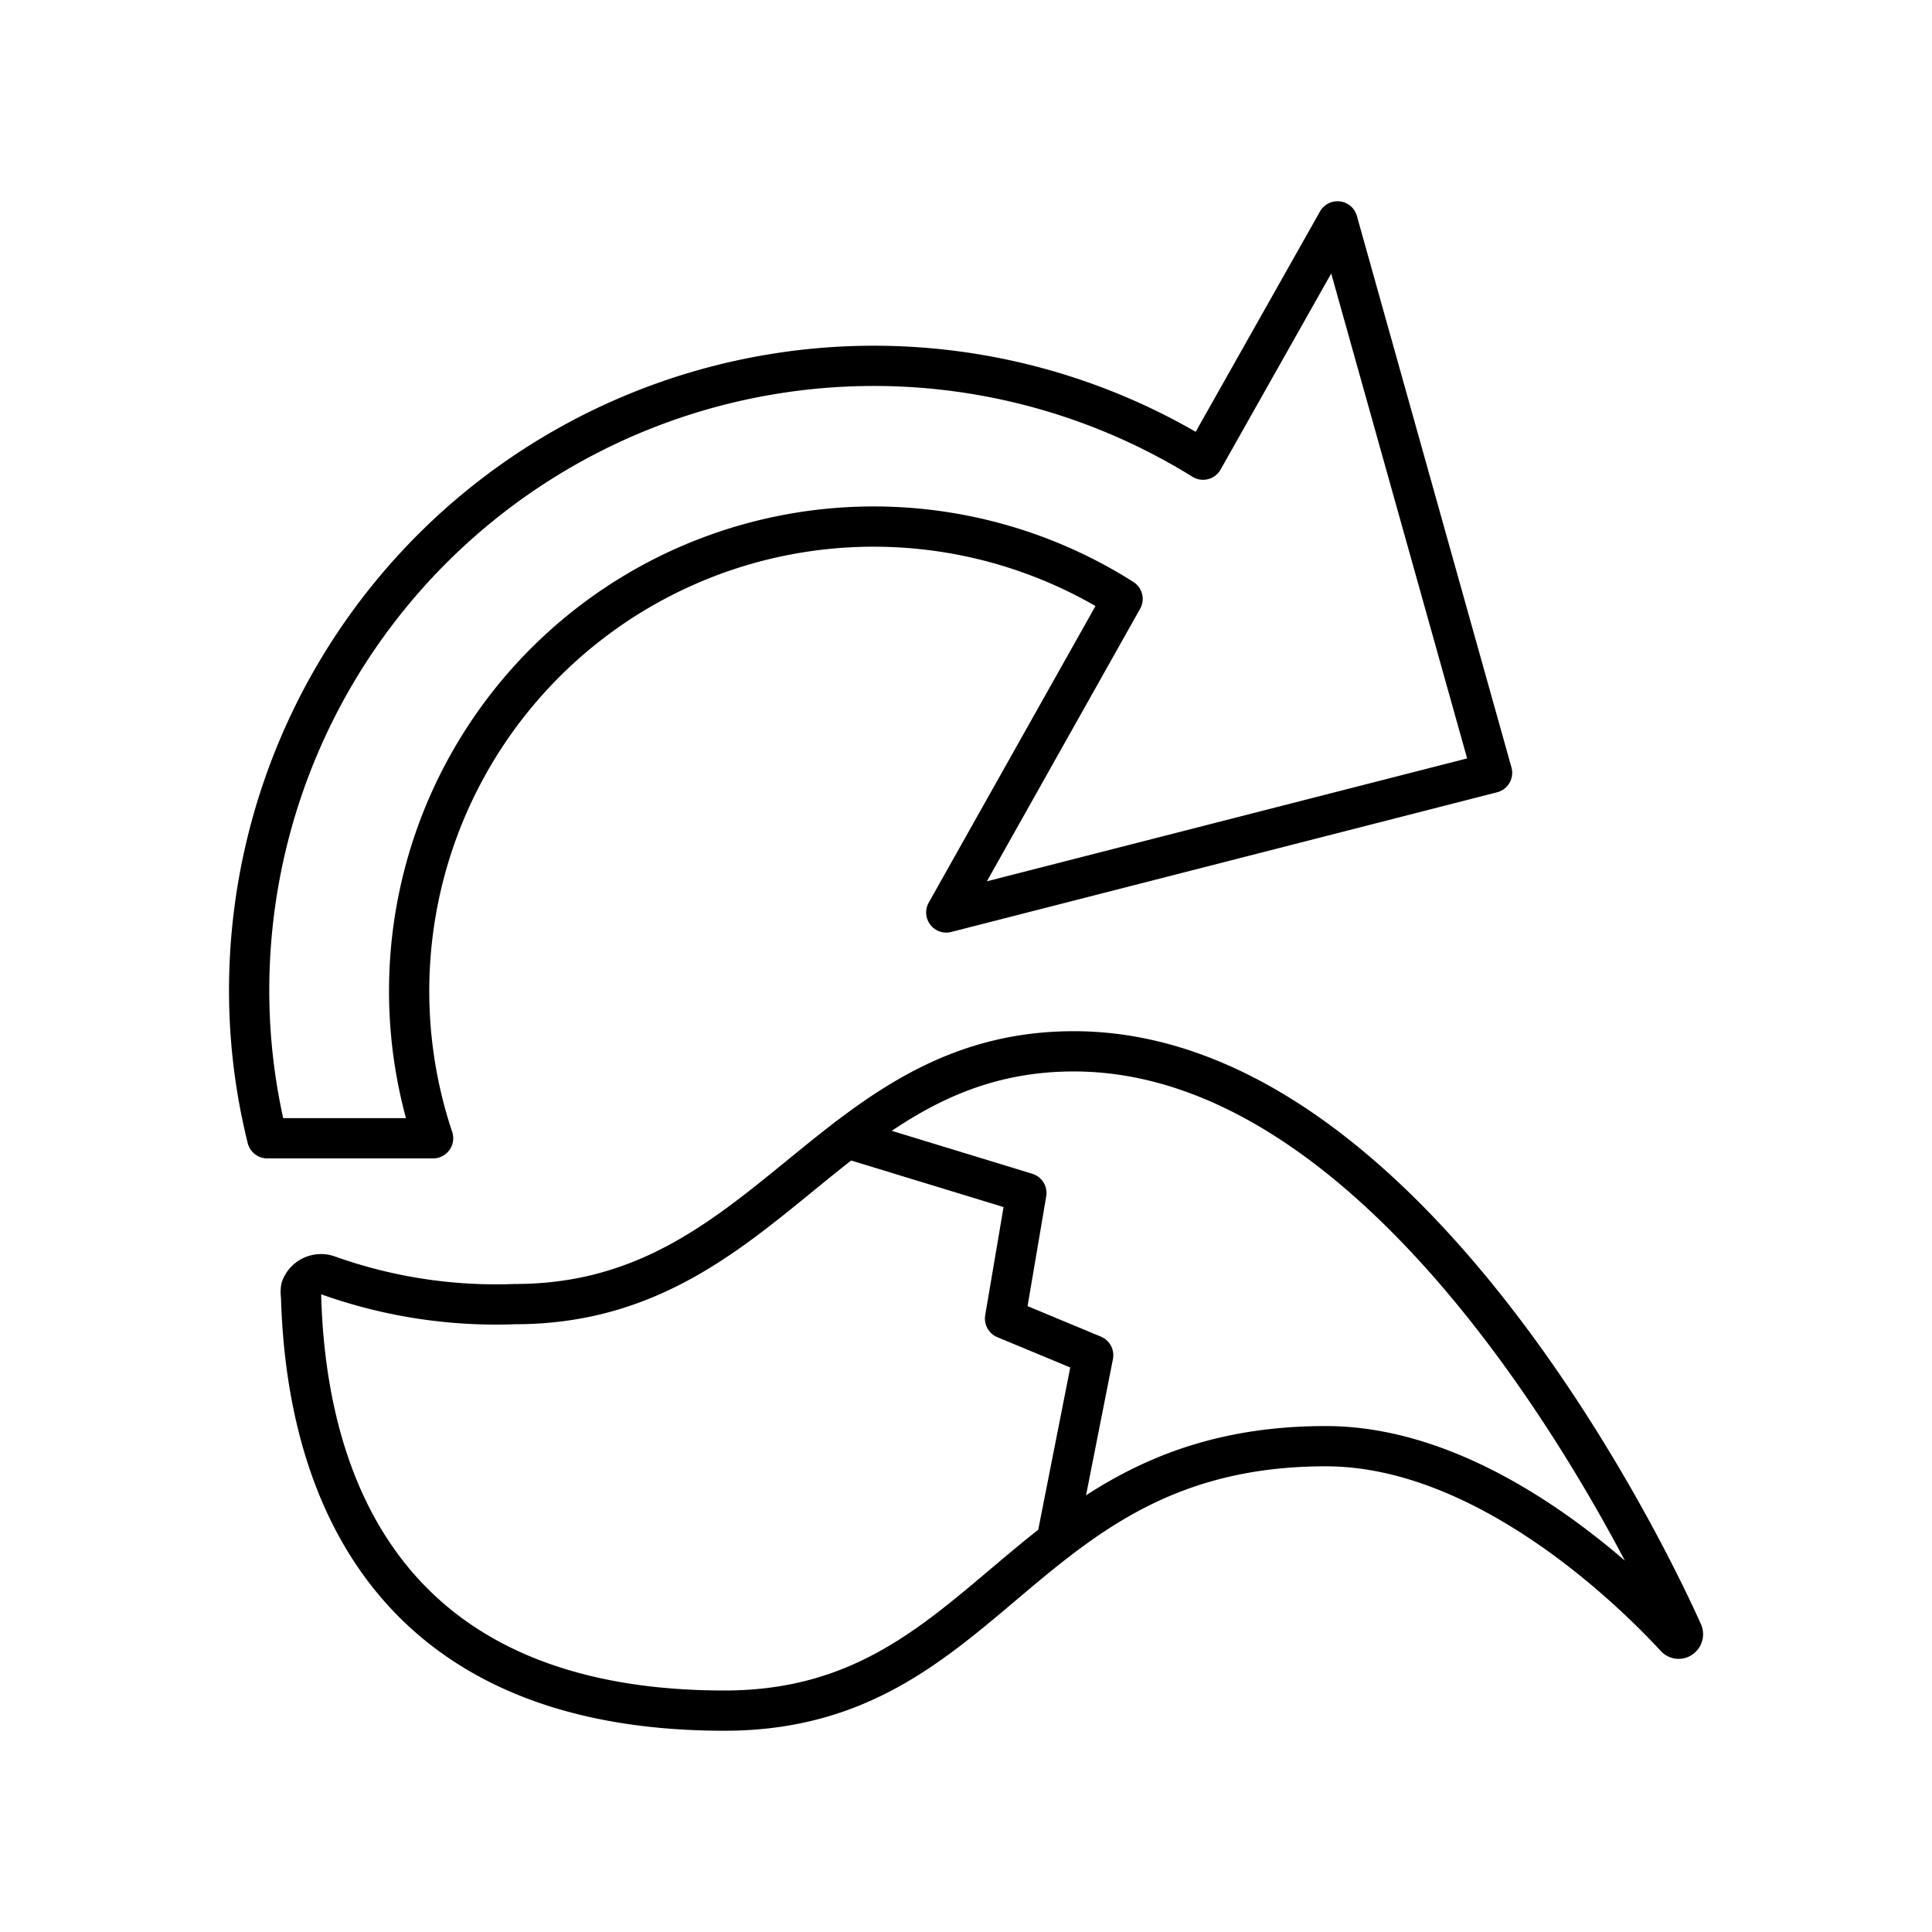
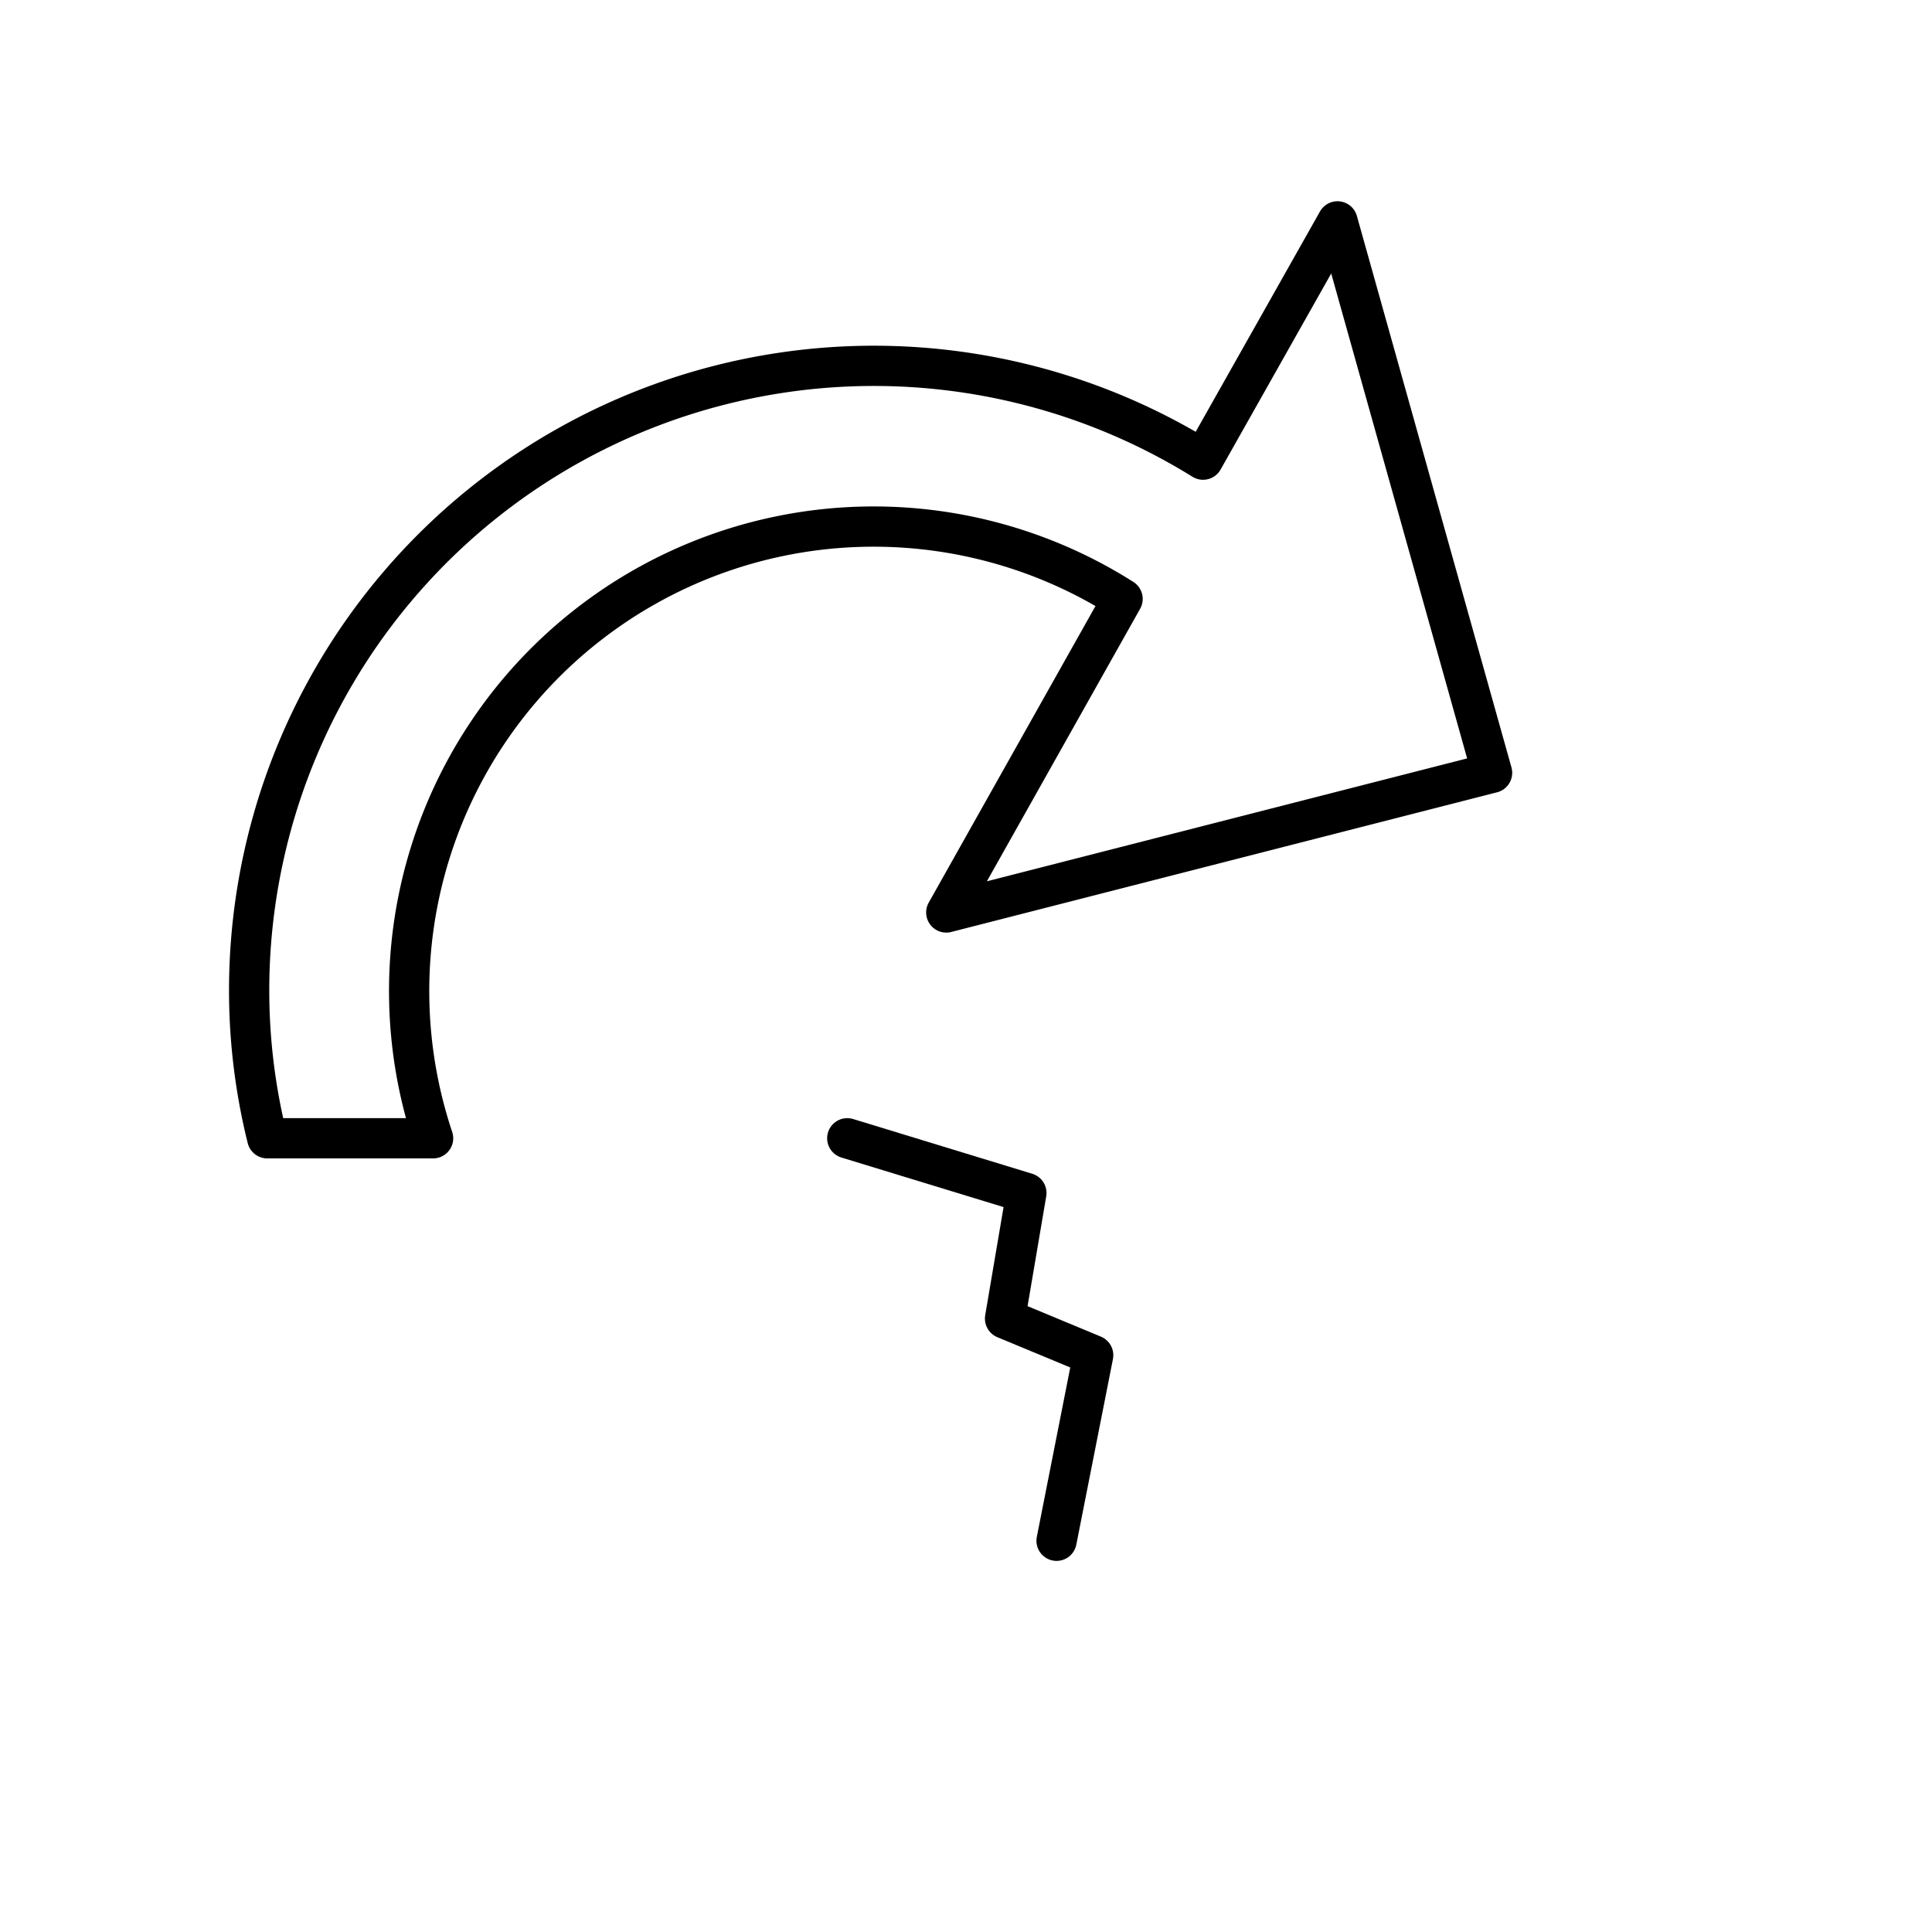
<svg xmlns="http://www.w3.org/2000/svg" width="800px" height="800px" viewBox="0 0 48 48" id="Layer_2" data-name="Layer 2">
  <defs>
    <style>.cls-1{fill:none;stroke:#000000;stroke-linecap:round;stroke-linejoin:round;}</style>
  </defs>
-   <path class="cls-1" d="M41.8,40.55c-1.25-2.79-7.18-14.43-15.12-14.43-6.08,0-7.59,6.28-13.88,6.28a12.42,12.42,0,0,1-4.64-.71.53.53,0,0,0-.68.31.64.64,0,0,0,0,.2C7.58,35.77,8.8,42.5,18,42.5c6.67,0,7.31-6.57,14.94-6.57,3.89,0,7.48,3.44,8.69,4.75a.1.1,0,0,0,.15,0A.11.11,0,0,0,41.8,40.55Z" />
  <path class="cls-1" d="M37.07,19.2,33.23,5.5l-3.34,5.92A15.52,15.52,0,0,0,6.19,24.6a15.2,15.2,0,0,0,.45,3.68h4.12a11.54,11.54,0,0,1,17.13-13.4l-4.38,7.79Z" />
  <polyline class="cls-1" points="21.05 28.28 25.5 29.64 24.97 32.76 27.16 33.67 26.25 38.28" />
</svg>